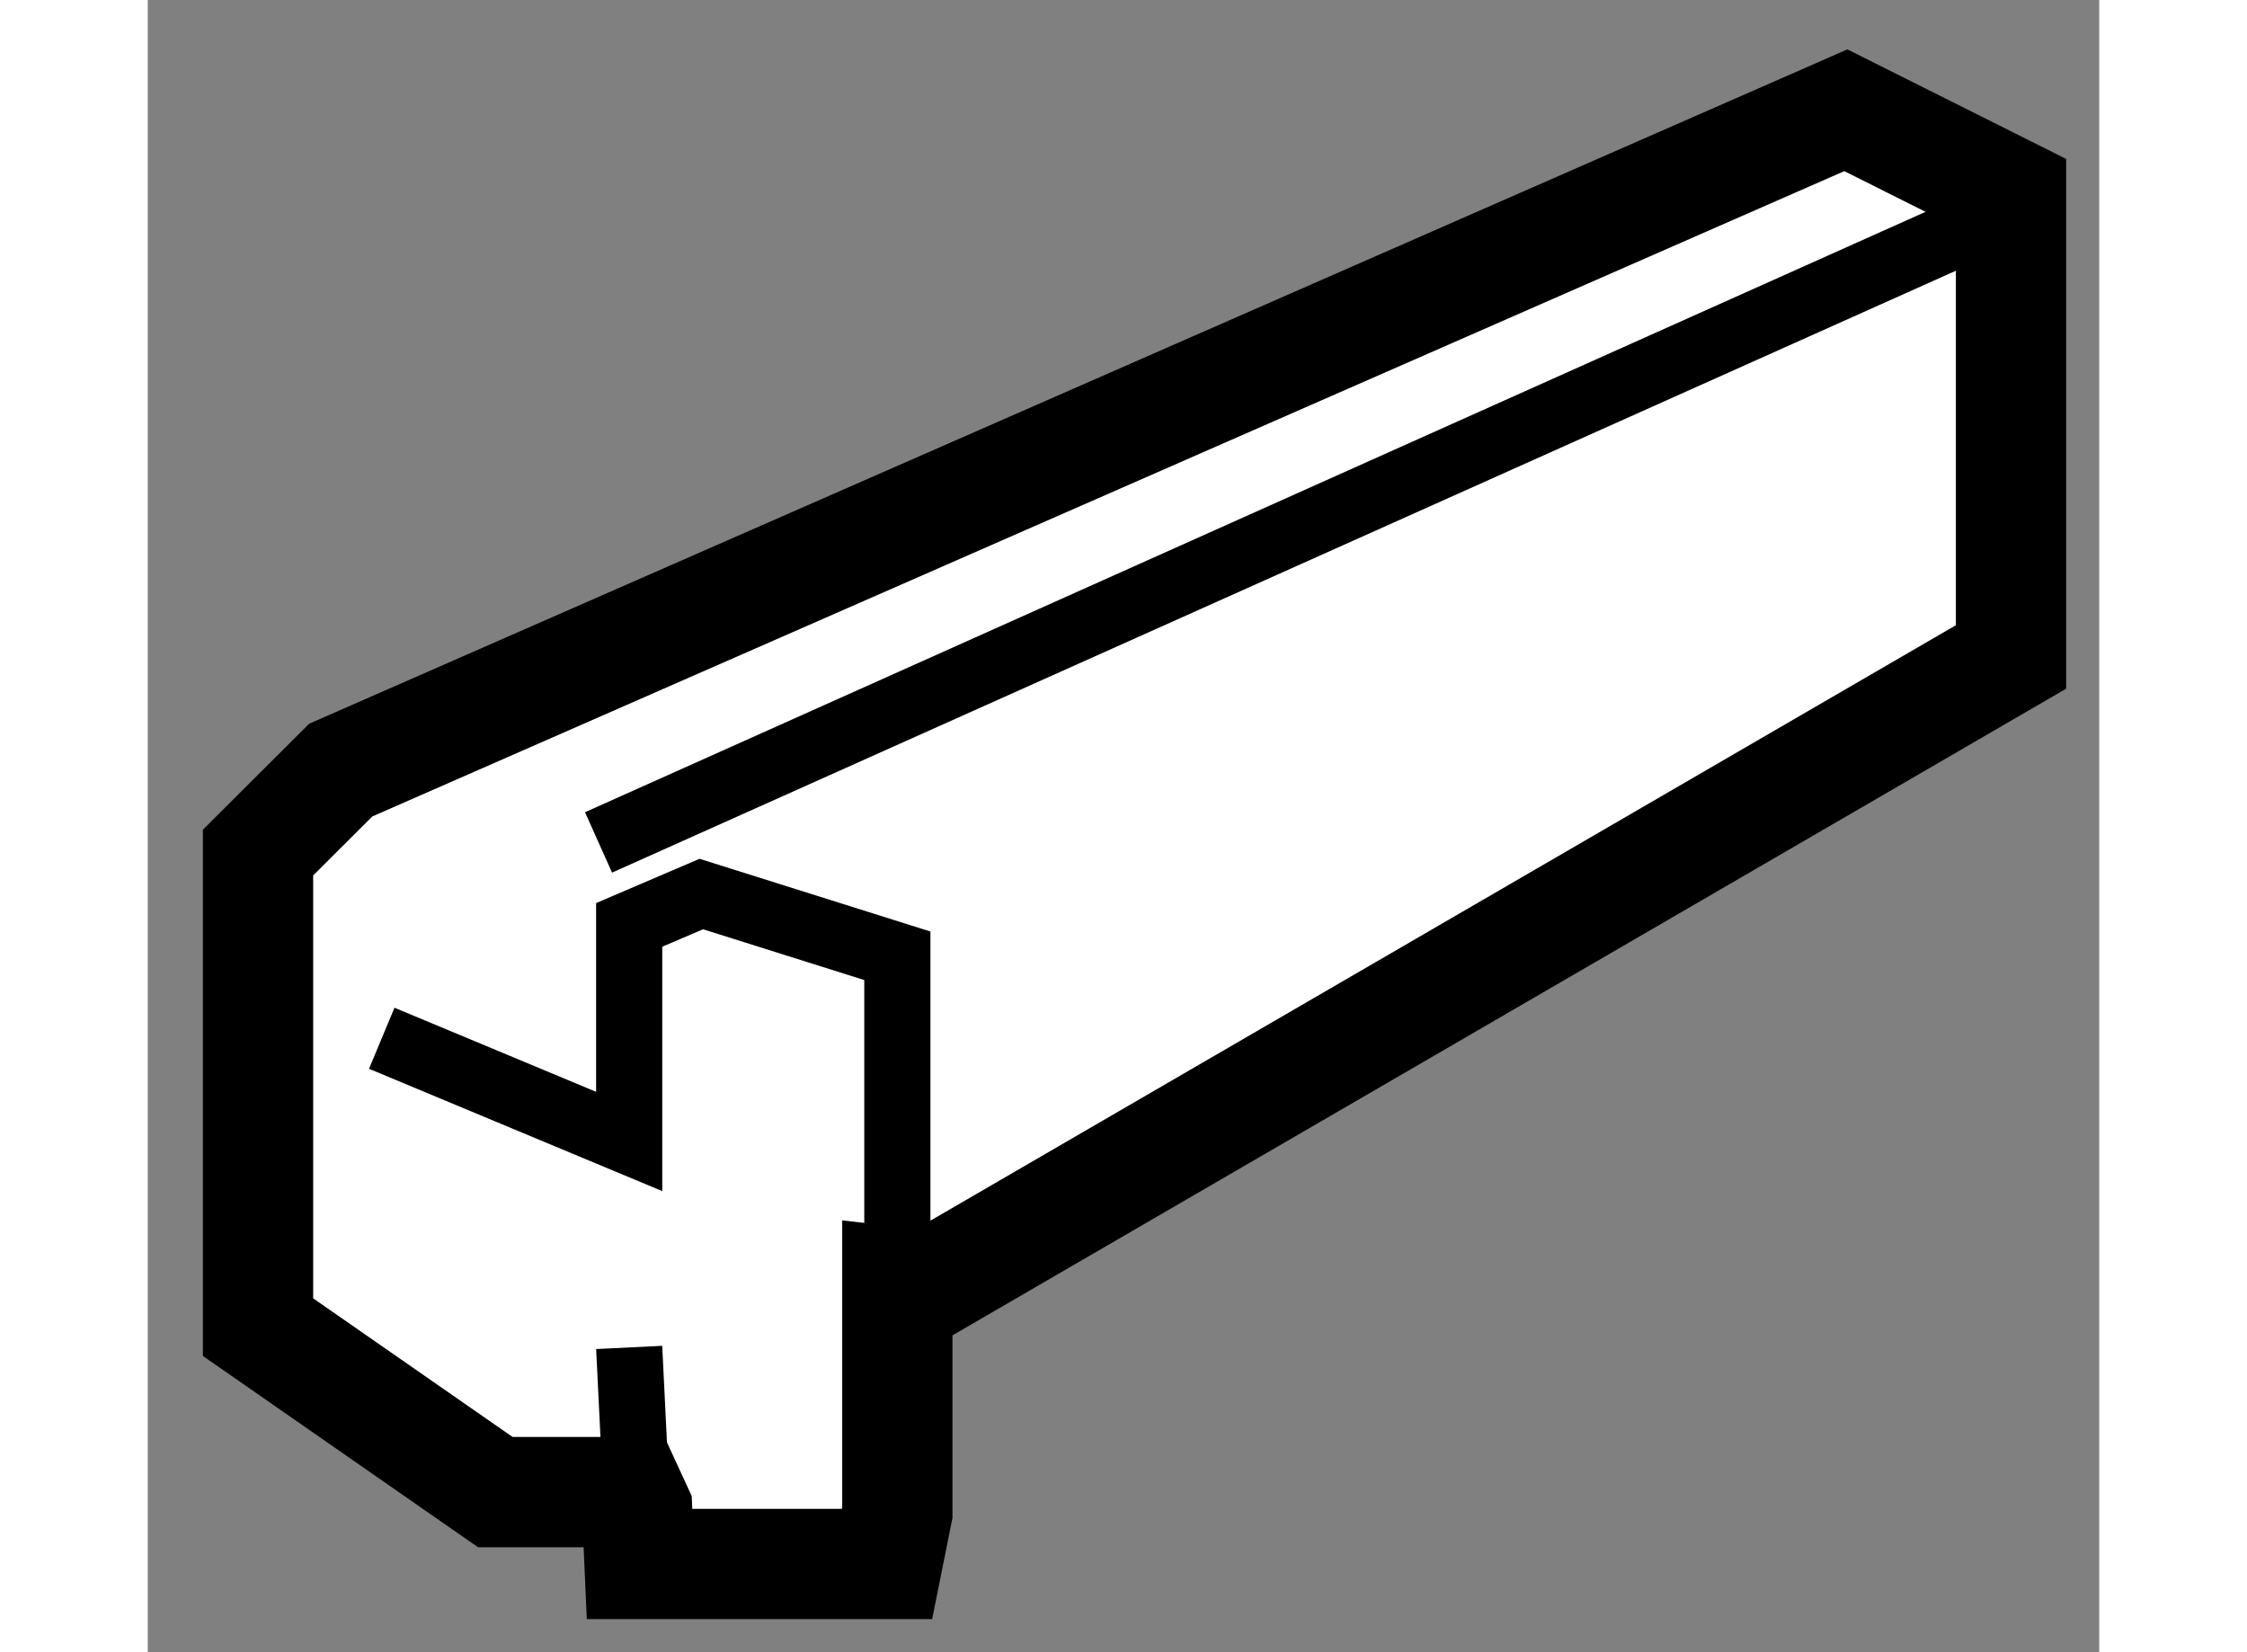
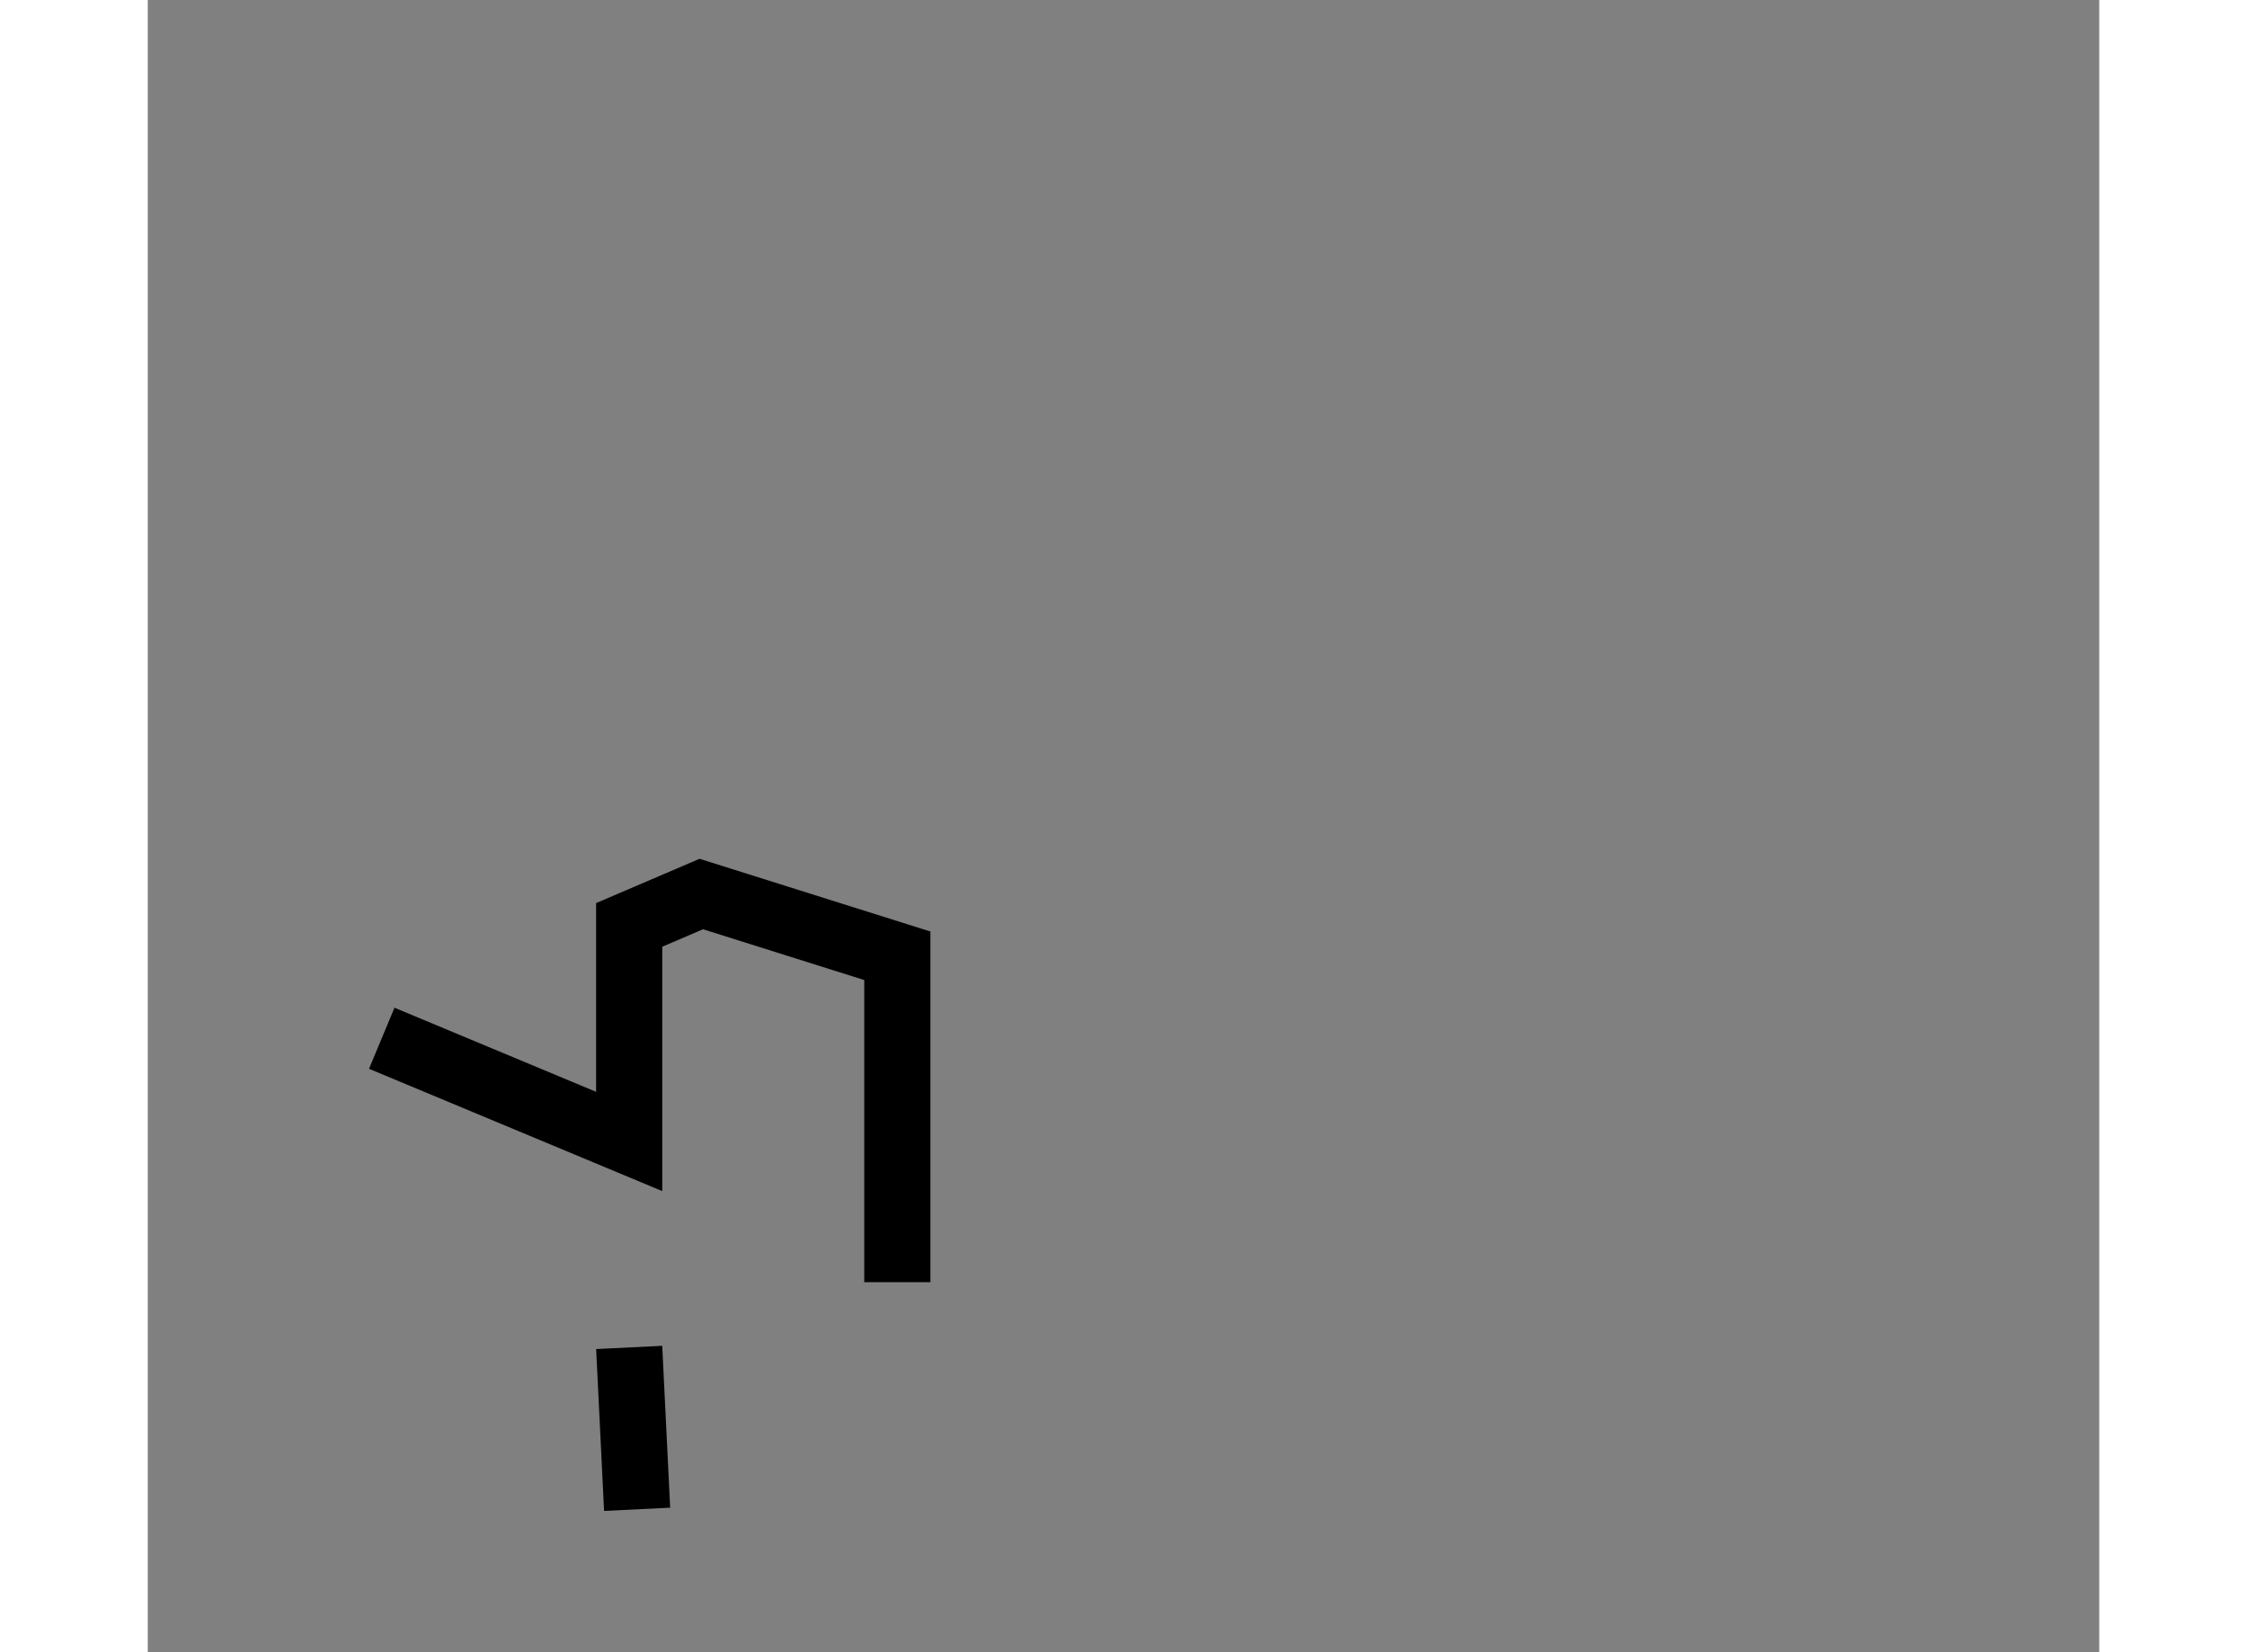
<svg xmlns="http://www.w3.org/2000/svg" version="1.1" x="0px" y="0px" width="244.8px" height="180px" viewBox="81.948 18.875 8.849 7.492" enable-background="new 0 0 244.8 180" xml:space="preserve">
  <rect x="81.948" y="18.875" width="8.849" height="7.492" fill="#808080" stroke="none" />
  <g>
-     <polygon fill="#FFFFFF" stroke="#000000" stroke-width="0.5" points="85.347,24.689 85.347,25.237 85.347,25.237 85.347,25.593     85.347,25.733 85.3,25.967 84.318,25.967 84.178,25.967 84.167,25.719 84.131,25.641 83.524,25.641 82.448,24.893 82.448,22.741     82.823,22.367 89.648,19.375 90.397,19.75 90.397,21.151 90.397,21.854 85.487,24.705   " />
-     <line fill="none" stroke="#000000" stroke-width="0.3" x1="83.992" y1="22.695" x2="90.257" y2="19.889" />
    <line fill="none" stroke="#000000" stroke-width="0.3" x1="84.167" y1="25.719" x2="84.131" y2="24.985" />
    <polyline fill="none" stroke="#000000" stroke-width="0.3" points="83.009,23.583 84.131,24.051 84.131,23.069 84.458,22.929     85.347,23.209 85.347,24.689   " />
  </g>
</svg>